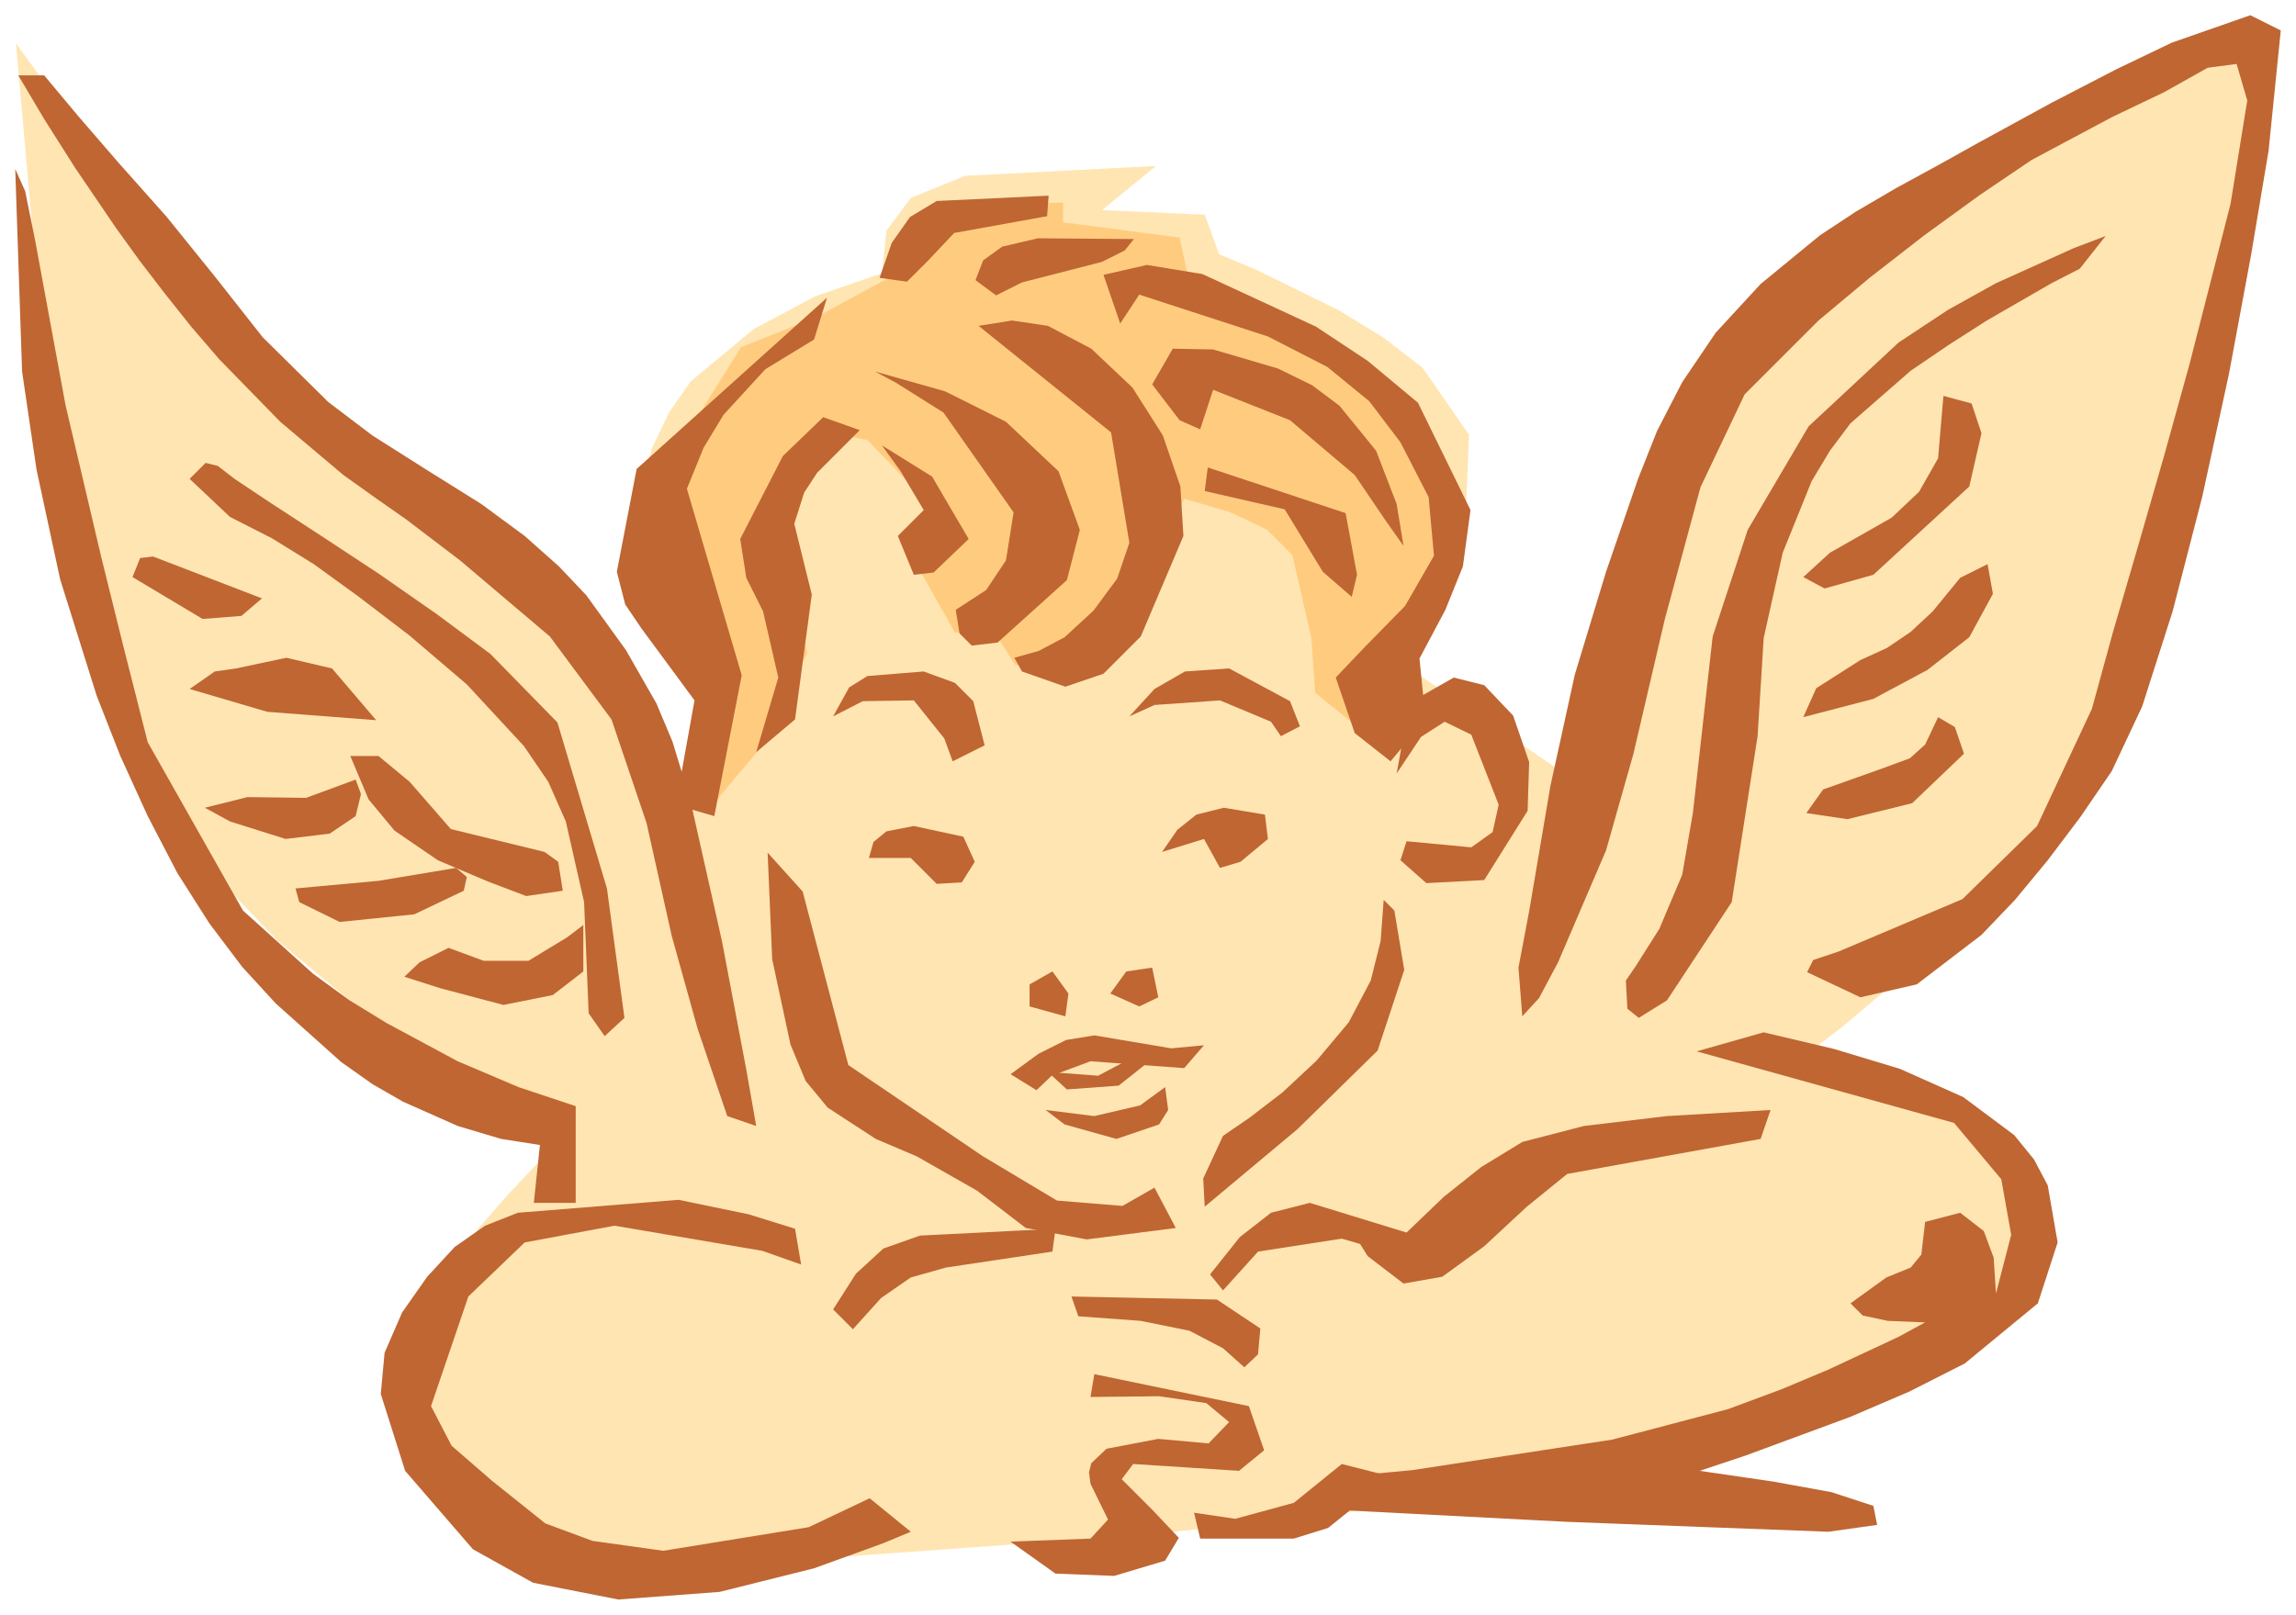
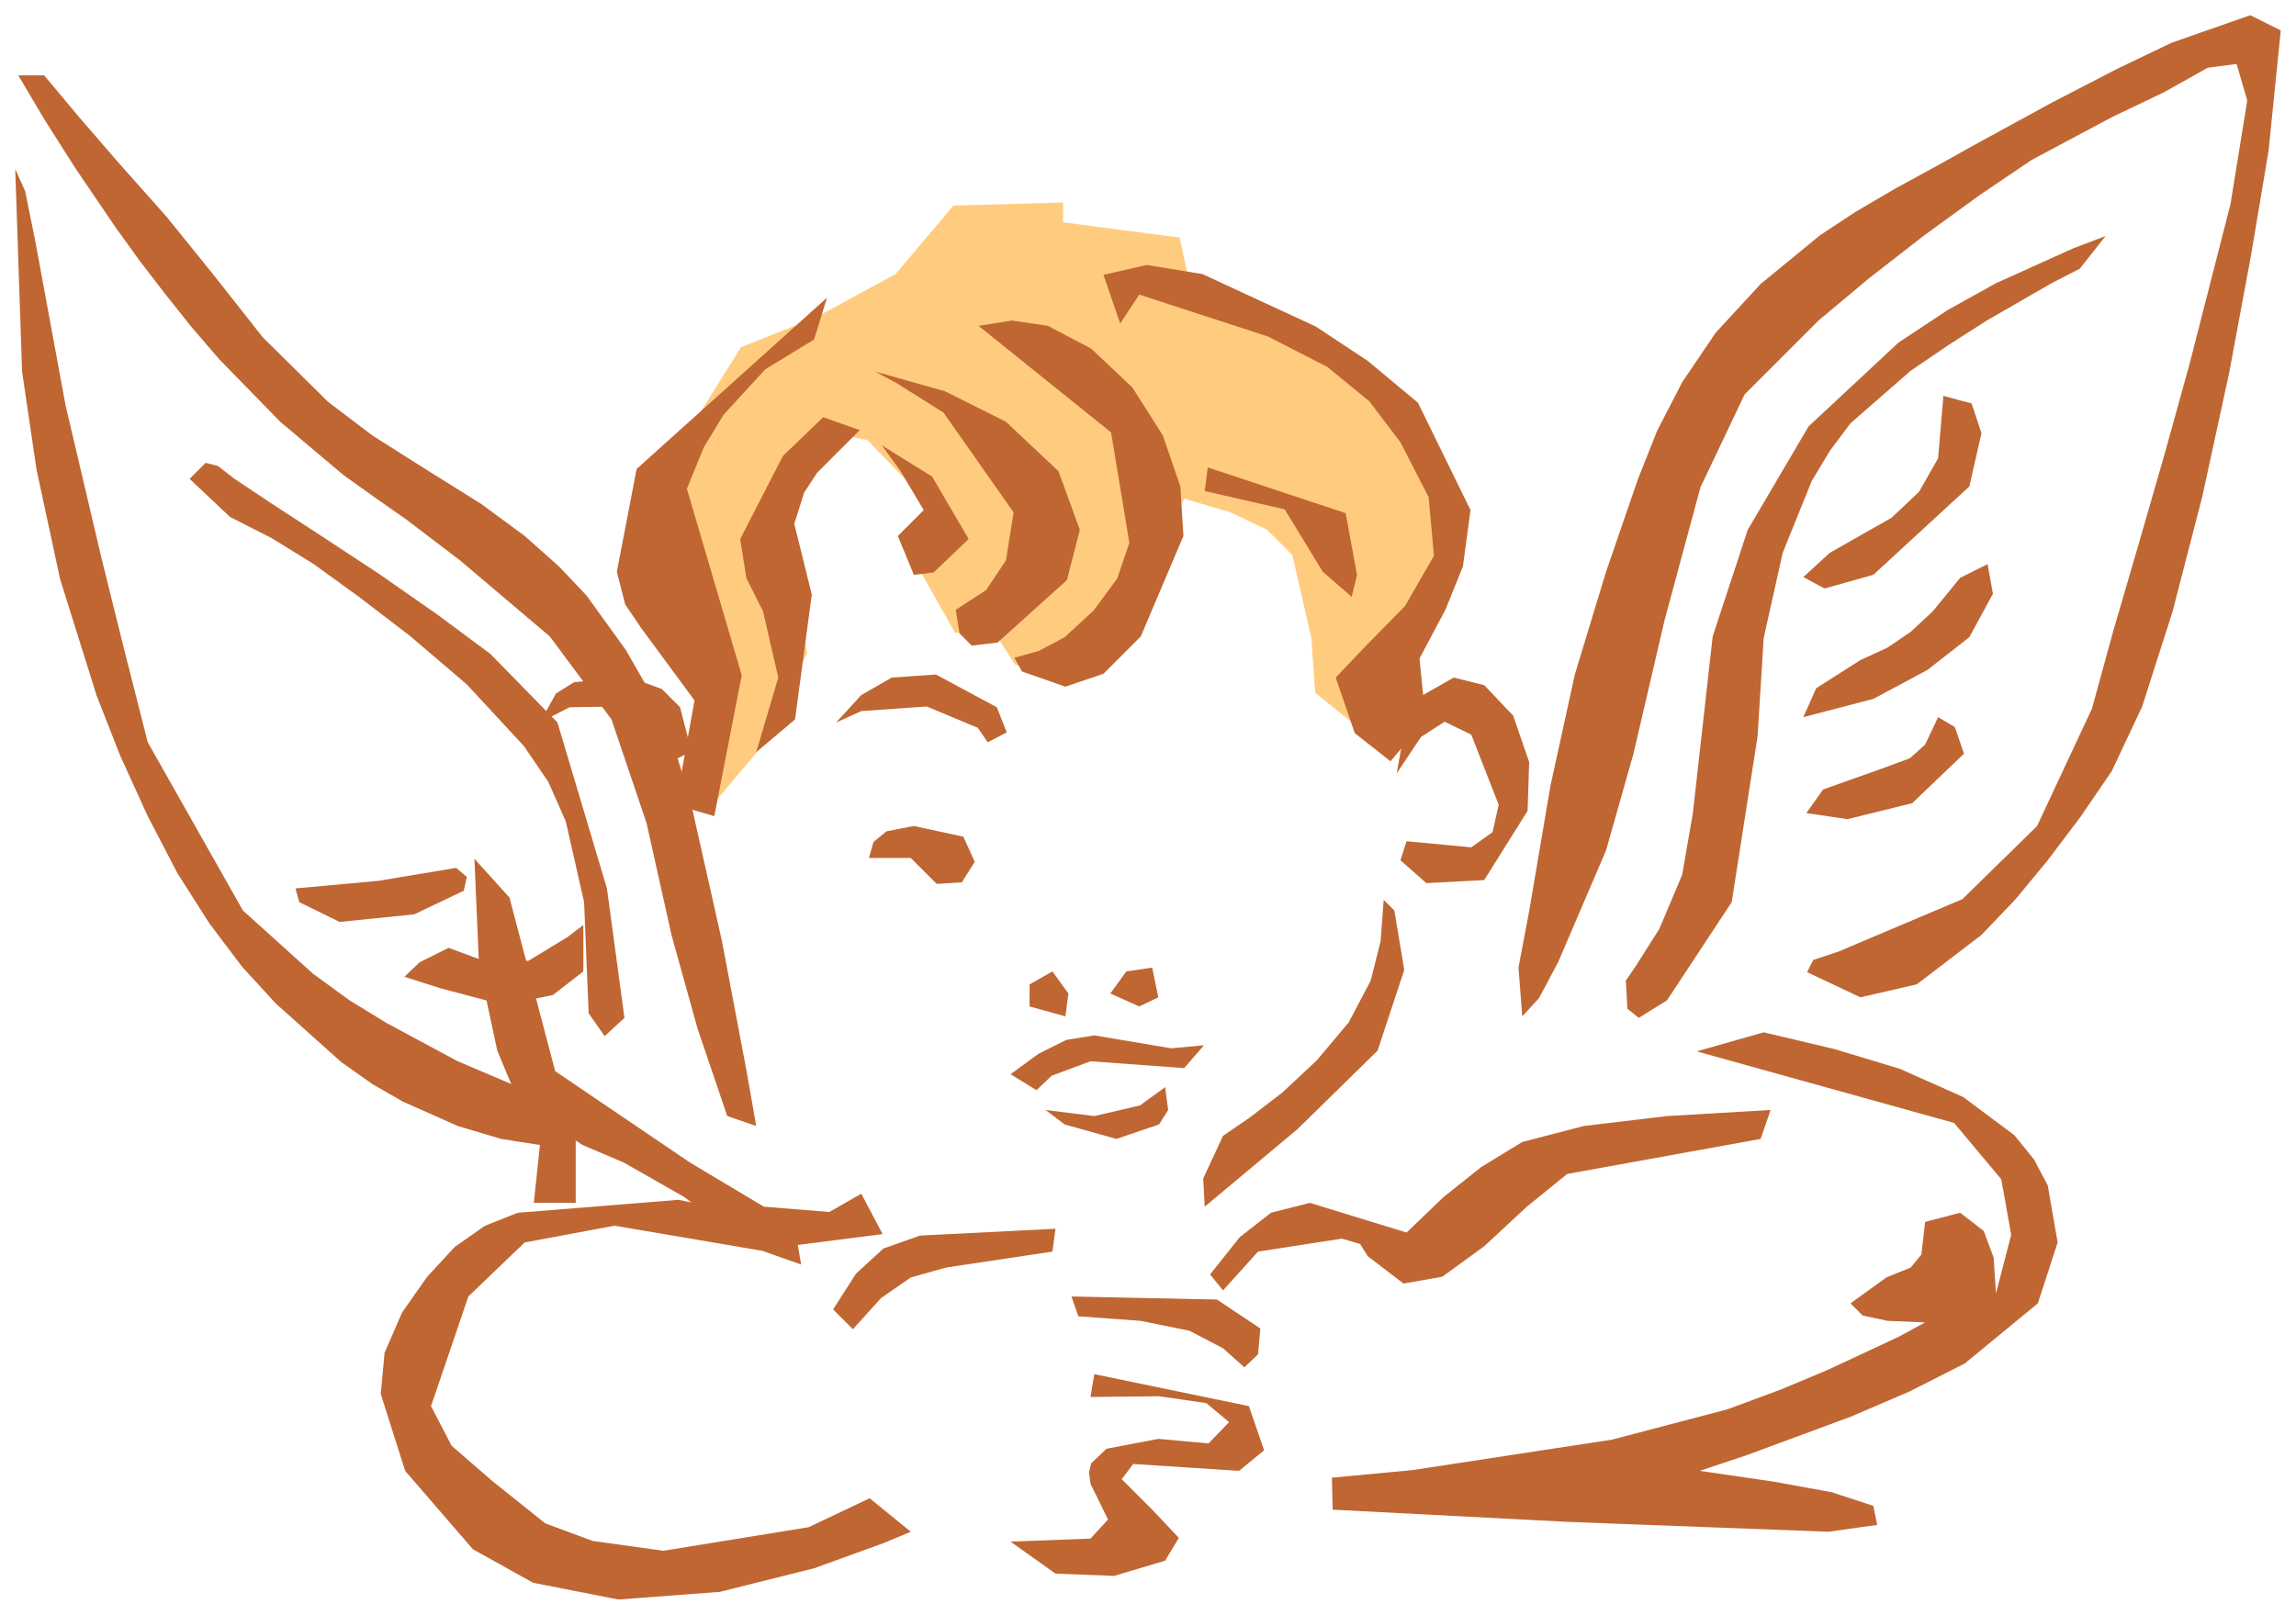
<svg xmlns="http://www.w3.org/2000/svg" width="477.624" height="336" fill-rule="evenodd" stroke-linecap="round" preserveAspectRatio="none" viewBox="0 0 3015 2121">
  <style>.pen1{stroke:none}.brush3{fill:#bf6633}</style>
-   <path d="m743 2071-81-38-65-64-49-105 11-131 30-61 38-57 41-47 36-38 36-33-82-46-86-54-49-34-52-39-106-88-98-102-130-235-54-273-36-274L21 57l51 70 56 74 68 87 37 45 37 46 76 84 71 70 32 26 28 19 116 100 61 72 61 77 59 76 56 70 50 56 44 36 3-168-35-88-58-137 22-83 23-48 28-40 83-69 81-43 87-30 6-56 32-43 71-29 251-13-71 58 135 6 19 52 48 20 108 53 59 36 52 40 61 88-4 99-30 98-34 75-16 31 218 148 20-92 26-98 40-117 26-63 30-62 34-62 38-60 44-56 48-50 53-44 59-36 60-30 56-28 100-49 86-40 71-31 128-53-23 130-27 138-34 163-40 172-44 162-47 137-48 94-52 66-55 61-56 56-53 48-84 71-34 26 51 18 110 53 103 85 31 114-25 59-44 50-56 40-62 31-111 40-49 12-49 14-152 36-117 23-145 23-174 23-204 21-749 54z" class="pen1" style="fill:#ffe5b2" />
  <path d="m921 1048 24-129-79-159 13-140 14-31 32-56 48-77 98-39 105-57 76-90 144-4v26l153 20 10 46 214 118 118 135 13 137-85 136v100l-92-74-5-72-25-109-33-33-48-23-61-18-74 150-81 90-67-22-27-42h-52l-44-78-13-35 29-50-87-90-55-11-72 110 9 43 13 40 15 46 11 52-39 74-22 50-59 70-19-4z" class="pen1" style="fill:#ffcc7f" />
  <path d="m2008 1197 28-165 32-146 41-135 42-122 25-63 33-64 44-65 59-64 78-64 47-31 53-31 55-30 52-29 97-53 85-44 73-35 103-36 40 20-16 158-23 137-29 156-35 161-39 151-40 125-40 85-41 60-43 57-43 52-44 46-85 65-74 17-70-33 8-16 33-11 163-69 98-96 72-154 28-102 33-113 34-118 33-119 54-211 22-136-14-48-38 5-57 32-69 33-105 56-68 46-73 53-72 56-67 56-97 97-58 122-47 174-41 176-36 127-63 147-25 47-22 24-5-64 14-74z" class="pen1 brush3" />
  <path d="m2765 310-42 16-102 46-63 35-65 43-118 110-80 136-46 140-26 232-14 81-30 71-31 49-13 19 2 37 15 12 37-23 85-129 34-218 8-129 25-112 38-94 24-40 27-36 79-69 50-34 50-32 85-49 37-19 34-43zm-1679 81L836 616l-26 135 11 43 21 31 70 95-18 100-11 36 55 16 36-185-72-245 22-54 26-43 55-60 64-39 17-55z" class="pen1 brush3" />
  <path d="m1081 548-53 51-56 109 8 51 22 44 20 87-29 98 51-43 22-164-23-93 13-41 17-26 36-36 20-20-48-17zm68-60 28 15 62 39 92 131-10 63-26 39-40 26 5 31 16 16 34-4 91-82 17-66-28-77-69-65-80-40-92-26z" class="pen1 brush3" />
-   <path d="m1158 585 66 41 48 82-46 44-26 3-21-51 34-34-31-52-24-33zm127-157 174 140 24 145-16 47-31 42-38 35-34 18-32 9 10 18 57 20 50-17 49-49 56-132-4-65-23-67-40-63-54-51-57-30-47-7-44 7zm-144 699 6-21 17-14 36-7 65 14 15 33-17 27-33 2-34-34h-55zm385-8 20-29 25-20 36-9 54 9 4 32-36 30-27 8-21-38-55 17zm-43-178 33-36 40-23 58-4 80 43 13 33-25 13-13-19-67-28-86 6-33 15zm-389 0 39-20 67-1 40 50 11 30 42-21-15-58-24-24-41-15-74 6-24 15-21 38zm-86 179 6 140 24 112 20 48 29 35 63 41 54 23 79 45 64 49 80 15 117-15-28-53-42 24-86-7-97-58-177-120-60-228-46-51z" class="pen1 brush3" />
+   <path d="m1158 585 66 41 48 82-46 44-26 3-21-51 34-34-31-52-24-33zm127-157 174 140 24 145-16 47-31 42-38 35-34 18-32 9 10 18 57 20 50-17 49-49 56-132-4-65-23-67-40-63-54-51-57-30-47-7-44 7zm-144 699 6-21 17-14 36-7 65 14 15 33-17 27-33 2-34-34h-55zzm-43-178 33-36 40-23 58-4 80 43 13 33-25 13-13-19-67-28-86 6-33 15zm-389 0 39-20 67-1 40 50 11 30 42-21-15-58-24-24-41-15-74 6-24 15-21 38zm-86 179 6 140 24 112 20 48 29 35 63 41 54 23 79 45 64 49 80 15 117-15-28-53-42 24-86-7-97-58-177-120-60-228-46-51z" class="pen1 brush3" />
  <path d="m1327 1411 37-27 36-18 37-6 101 17 43-4-26 30-123-9-51 19-20 19-34-21zm46 47 25 19 68 19 56-19 12-19-4-30-33 24-60 14-64-8zm-21-136v-29l30-17 21 29-4 30-47-13zm106-17 21-29 34-5 8 39-25 12-38-17zm13-880-22-64 57-13 73 12 149 69 68 45 66 55 69 141-10 74-23 57-34 64 8 80-46 55-47-37-25-73 39-41 52-53 38-66-7-77-37-72-41-54-55-45-78-40-169-55-25 38z" class="pen1 brush3" />
-   <path d="m1834 662-27-70-48-59-36-27-45-22-85-25-53-1-27 47 36 47 27 12 17-52 101 40 85 72 40 59 24 34-9-55z" class="pen1 brush3" />
  <path d="m1586 614 181 60 15 81-7 29-38-33-50-82-105-24 4-31zm248 402 32-48 31-20 35 17 36 92-8 36-28 20-85-8-8 25 34 30 76-4 57-91 2-64-21-61-38-40-40-10-58 33-17 93zm-17 166-4 54-13 52-29 55-42 50-45 42-43 33-35 24-26 56 2 37 122-102 105-103 35-106-13-78-14-14zM24 99l35 59 40 63 53 78 31 43 33 43 35 44 37 43 80 82 83 70 42 30 40 28 71 54 118 100 81 109 46 136 33 148 34 122 39 115 38 13-13-74-32-169-42-187-23-75-21-50-40-70-52-72-36-38-45-40-57-42-72-45-71-45-58-44-86-85-63-80-63-78-64-72-51-59-46-55H24zm-4 123 9 266 19 129 31 144 48 153 31 79 36 79 39 75 42 66 43 57 44 48 86 77 41 29 40 23 72 32 57 17 51 8-8 76h55v-127l-75-25-80-34-93-50-49-30-48-35-92-83-125-221-32-126-29-117-47-200-40-217-13-64-13-29zm1569 1452 39-49 41-32 51-13 127 39 49-47 49-39 54-33 81-21 109-13 136-8-13 38-254 46-53 43-56 52-55 40-51 9-47-36-10-16-24-7-110 17-46 51-17-21z" class="pen1 brush3" />
  <path d="m2228 1381 338 94 62 74 13 73-20 77-3-47-13-35-31-24-46 12-5 43-14 17-32 13-47 34 16 16 33 7 49 2-35 19-92 43-62 26-70 26-152 40-262 40-106 10 1 42 308 16 343 13 64-9-5-25-55-18-77-14-96-14 60-20 138-51 77-33 73-37 96-79 26-80-13-75-18-34-26-32-67-50-83-37-86-26-93-22-88 25zm-1108 365 37-41 39-27 46-13 140-21 4-30-178 9-48 17-36 33-30 47 26 26zm-68-85-51-18-194-33-118 22-74 71-49 144 27 52 53 46 70 56 62 23 93 13 191-31 80-38 54 44-36 15-91 33-124 31-133 10-112-22-79-44-89-103-32-101 5-54 23-53 33-47 36-39 40-28 43-17 211-17 92 19 61 19 8 47zm355 42 191 4 57 38-3 34-18 17-28-25-44-23-64-13-82-6-9-26zm30 102 203 42 20 58-33 27-139-9-15 20 40 40 35 37-18 30-67 20-77-3-59-42 105-4 23-25-23-47-2-15 3-12 20-19 68-13 66 6 27-28-30-25-62-9-90 1 5-30z" class="pen1 brush3" />
-   <path d="m1568 1987 54 8 77-21 63-51 51 13-33 42-36 29-45 14h-123l-8-34zm-167-556 68-5 34-27-12-12-49 26-66-5 25 23zM1155 365l16-46 24-34 35-21 147-7-2 27-122 22-34 36-28 28-36-5zm126 3 10-26 25-18 47-11 126 1-12 15-30 15-105 27-34 17-27-20zM201 731l143 55-27 23-51 4-92-55 10-25 17-2zm109 147 66-14 60 14 58 68-143-11-102-30 33-23 28-4zm-41 183 56-14 77 1 65-24 7 19-7 29-34 23-58 7-73-23-33-18zm191-68 24 57 34 41 57 39 66 28 50 19 48-7-6-38-18-13-123-30-54-62-41-34h-37z" class="pen1 brush3" />
  <path d="m609 1170-65 31-98 10-53-26-5-18 109-10 102-17 14 12-4 18zm-78 113 20-19 38-19 46 17h59l51-31 21-16v61l-40 31-65 13-83-22-47-15zm2021-763-7 82-25 44-36 34-81 46-35 32 28 15 64-18 126-116 16-70-13-39-37-10zm-14 283-29 27-31 21-35 16-58 37-17 38 92-24 71-38 55-43 31-57-7-39-36 18-36 44zm7 139-17 36-20 18-38 14-76 27-22 31 54 8 85-21 68-65-12-35-22-13z" class="pen1 brush3" />
  <path d="m286 612 22 17 48 32 66 43 76 50 76 53 70 52 88 90 65 218 23 170-26 24-21-30-6-146-24-106-23-52-32-47-75-81-75-64-68-52-58-42-55-34-55-28-53-50 21-21 16 4z" class="pen1 brush3" />
</svg>